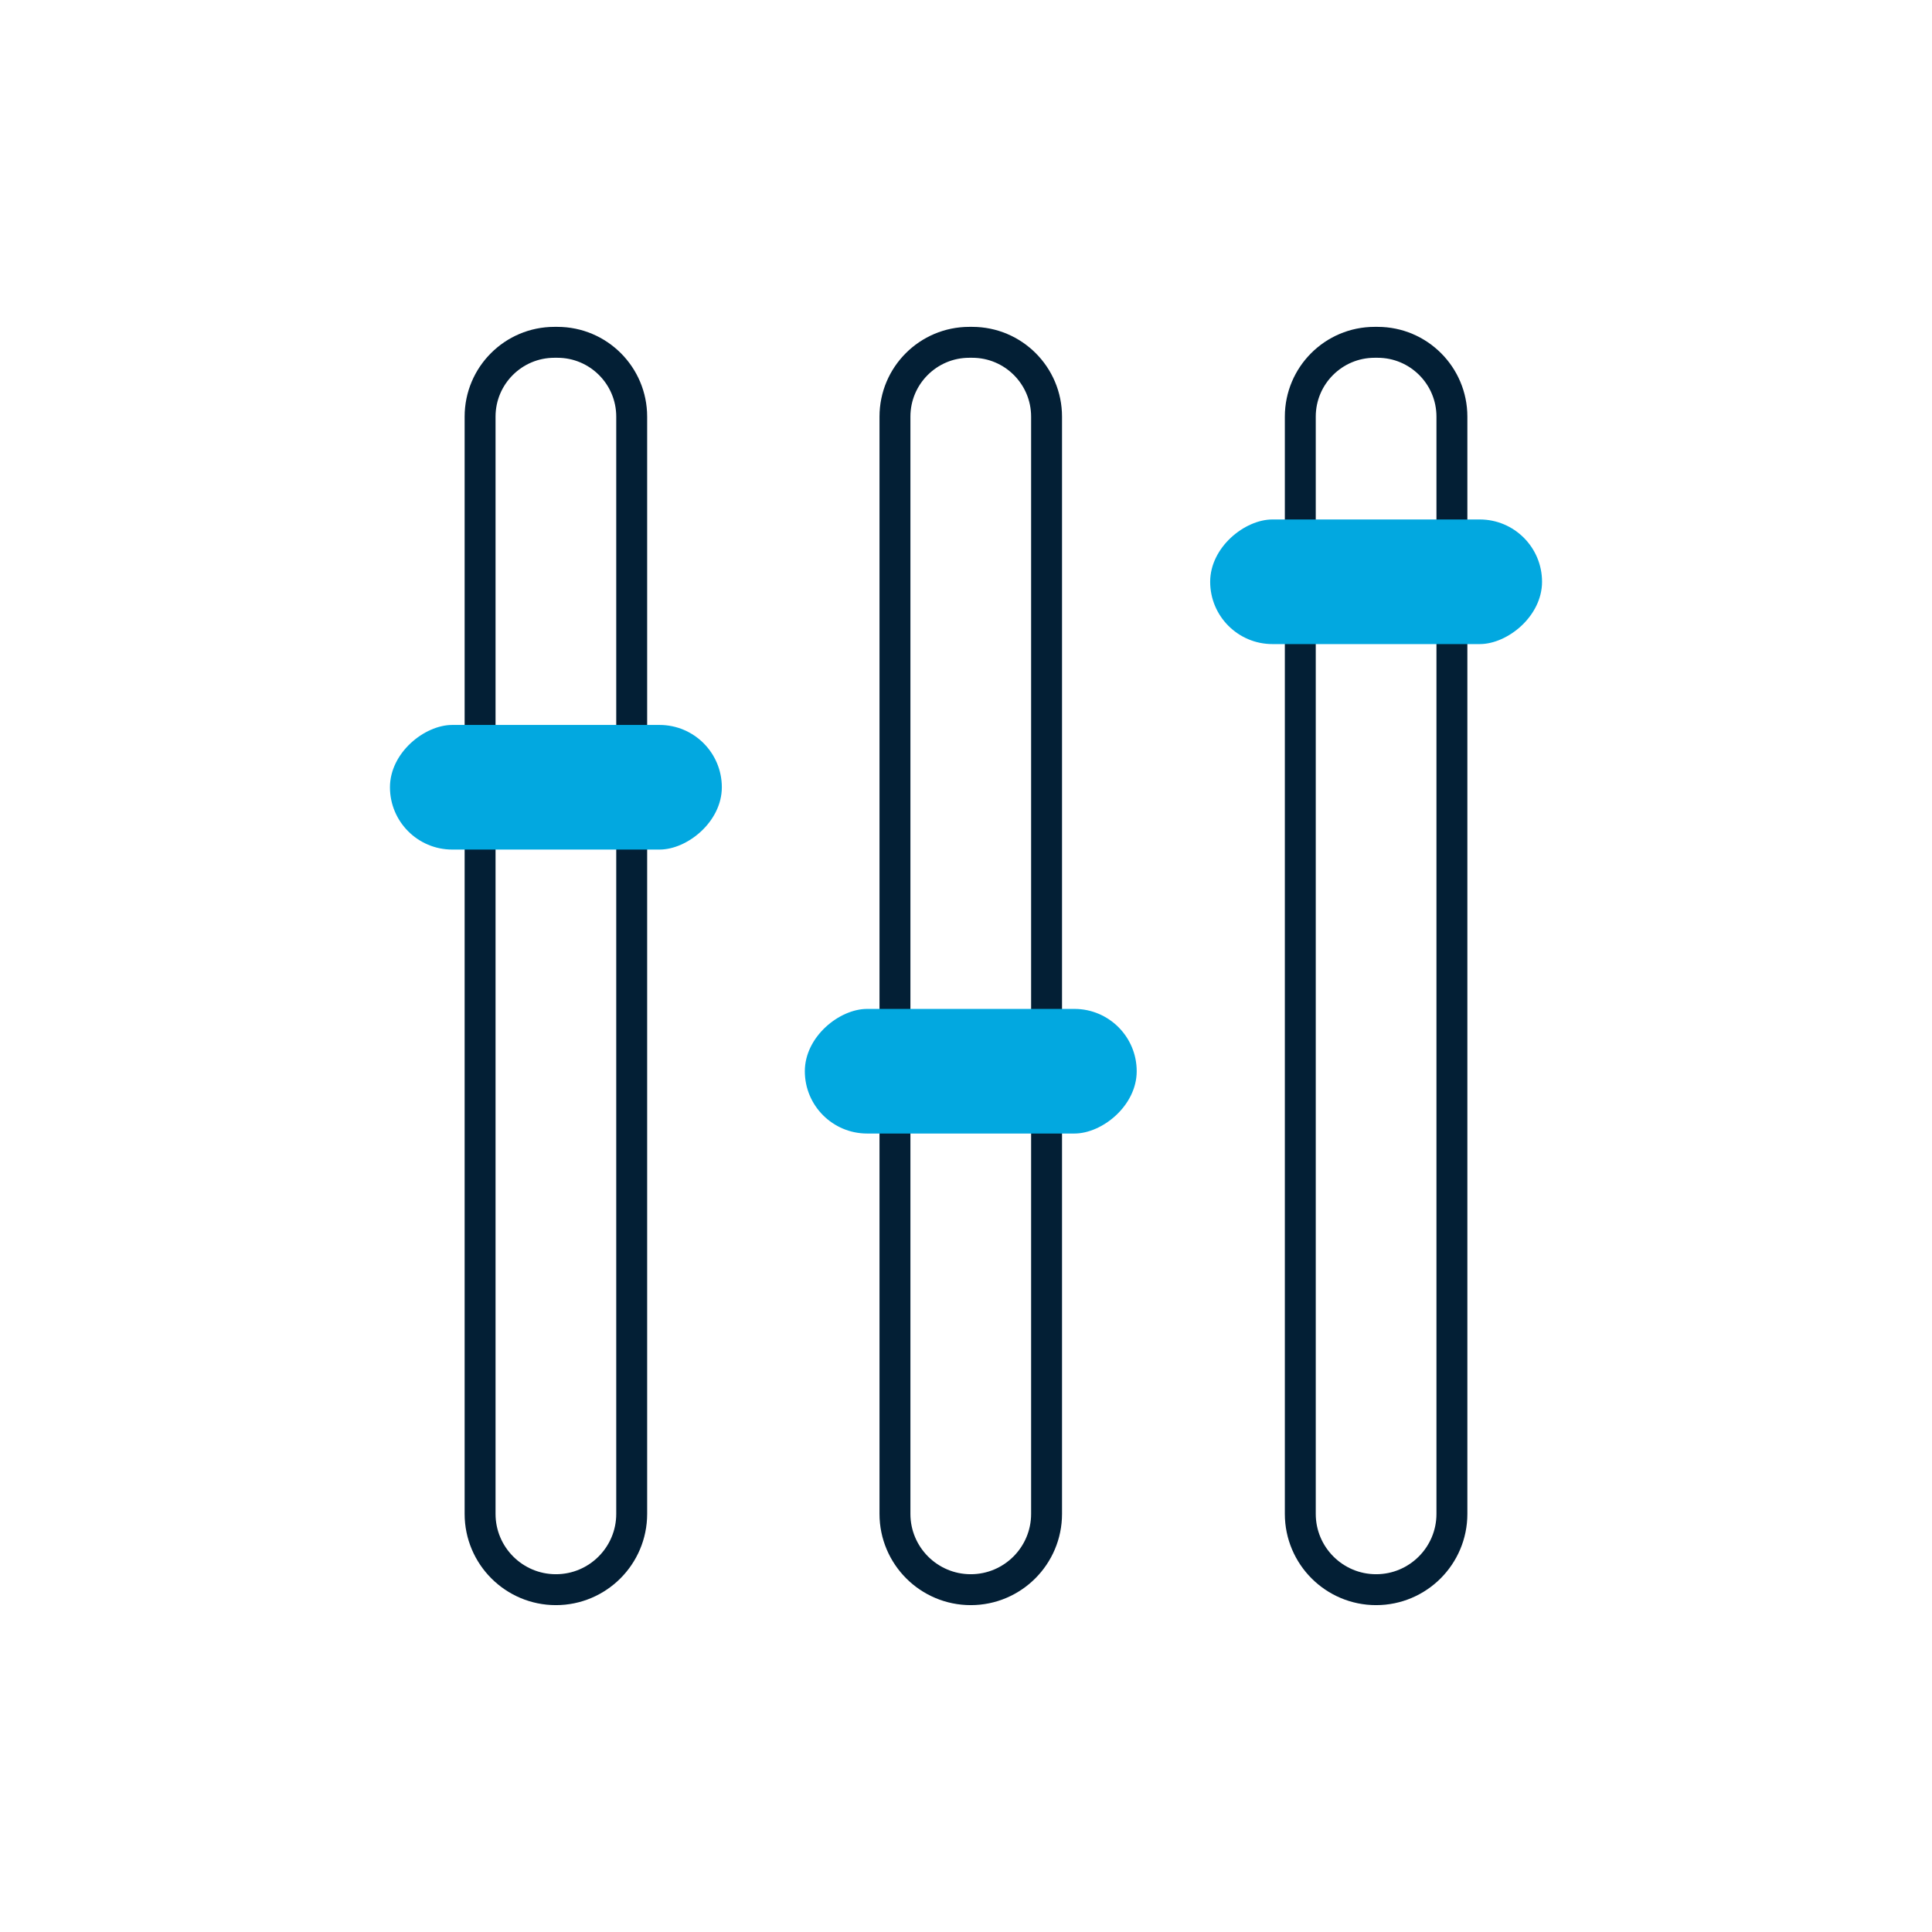
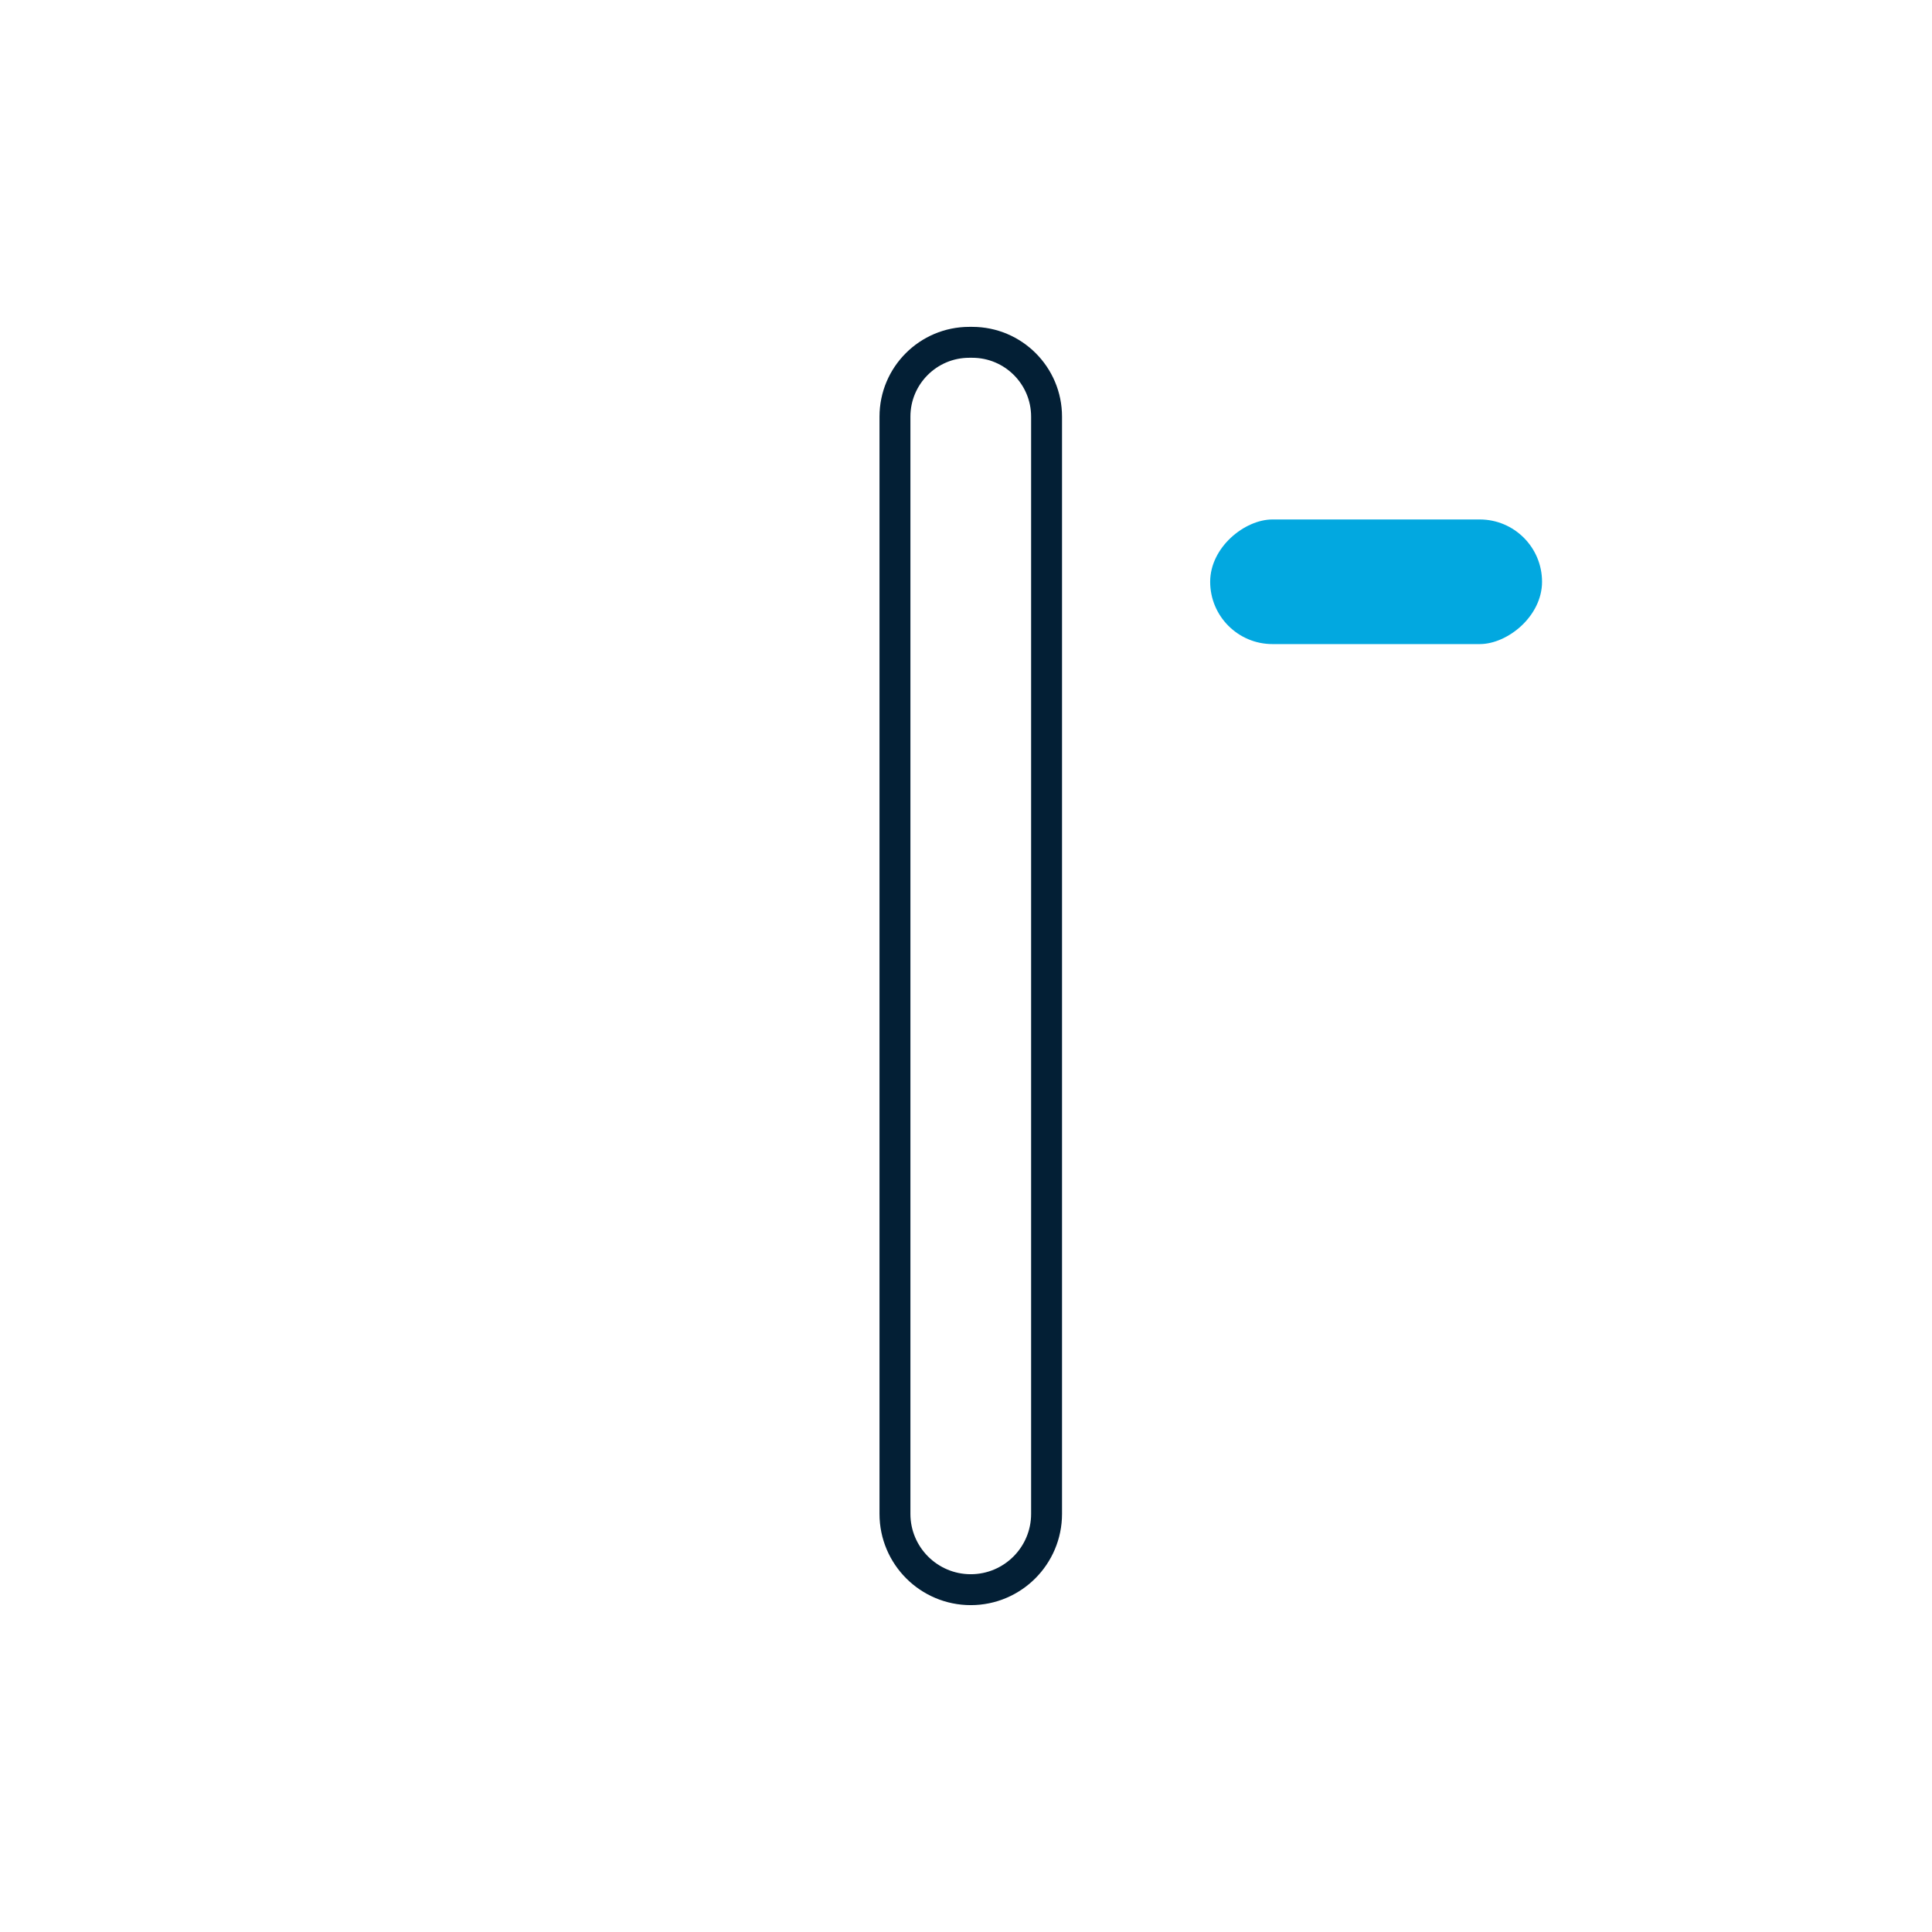
<svg xmlns="http://www.w3.org/2000/svg" id="Layer_1" viewBox="0 0 500 500">
  <defs>
    <style>.cls-1{fill:none;stroke:#031f35;stroke-linecap:round;stroke-linejoin:round;stroke-width:8px;}.cls-2{fill:#02a8e0;stroke-width:0px;}</style>
  </defs>
-   <path class="cls-1" d="M355.75,88.592h.77c10.615,0,19.233,8.618,19.233,19.233v283.964c0,10.828-8.791,19.618-19.618,19.618h0c-10.828,0-19.618-8.791-19.618-19.618V107.825c0-10.615,8.618-19.233,19.233-19.233Z" />
  <path class="cls-1" d="M250.848,88.592h.77c10.615,0,19.233,8.618,19.233,19.233v283.964c0,10.828-8.791,19.618-19.618,19.618h0c-10.828,0-19.618-8.791-19.618-19.618V107.825c0-10.615,8.618-19.233,19.233-19.233Z" />
-   <path class="cls-1" d="M143.48,88.592h.77c10.615,0,19.233,8.618,19.233,19.233v283.964c0,10.828-8.791,19.618-19.618,19.618h0c-10.828,0-19.618-8.791-19.618-19.618V107.825c0-10.615,8.618-19.233,19.233-19.233Z" />
-   <rect class="cls-2" x="127.739" y="160.798" width="32.251" height="85.889" rx="16.126" ry="16.126" transform="translate(347.607 59.878) rotate(90)" />
-   <rect class="cls-2" x="235.108" y="234.286" width="32.251" height="85.889" rx="16.126" ry="16.126" transform="translate(528.464 25.997) rotate(90)" />
  <rect class="cls-2" x="340.01" y="107.619" width="32.251" height="85.889" rx="16.126" ry="16.126" transform="translate(506.699 -205.572) rotate(90)" />
</svg>